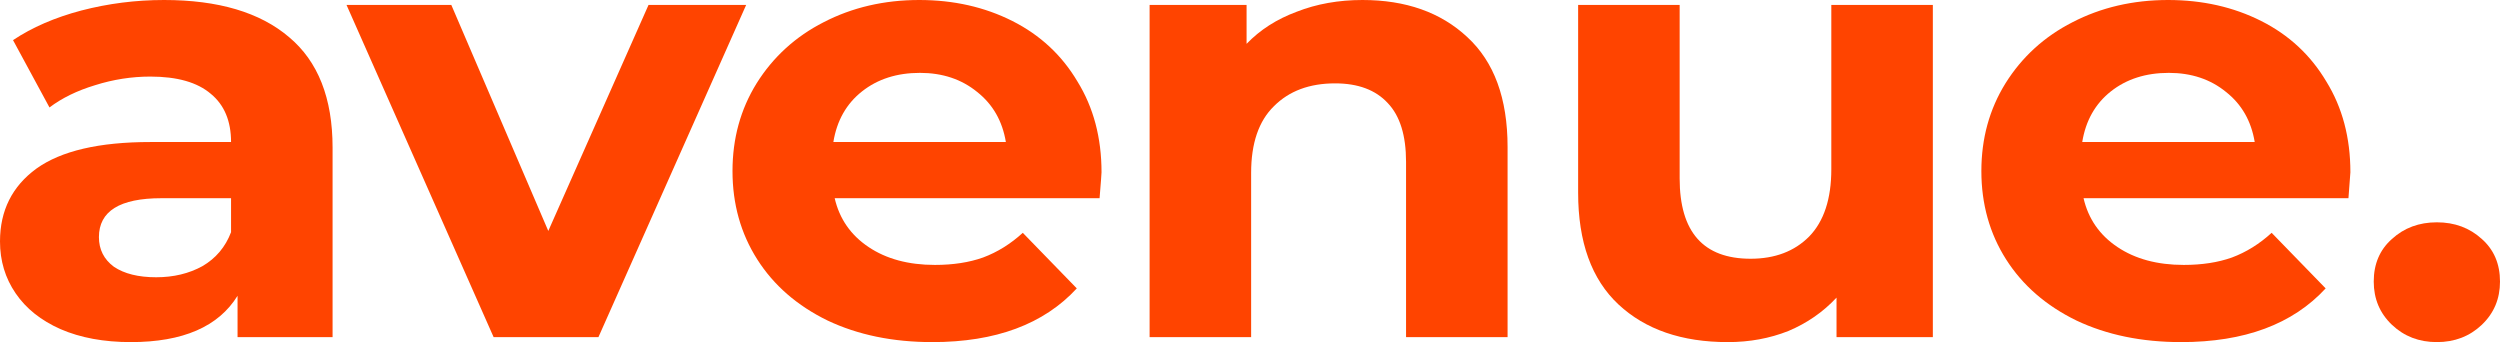
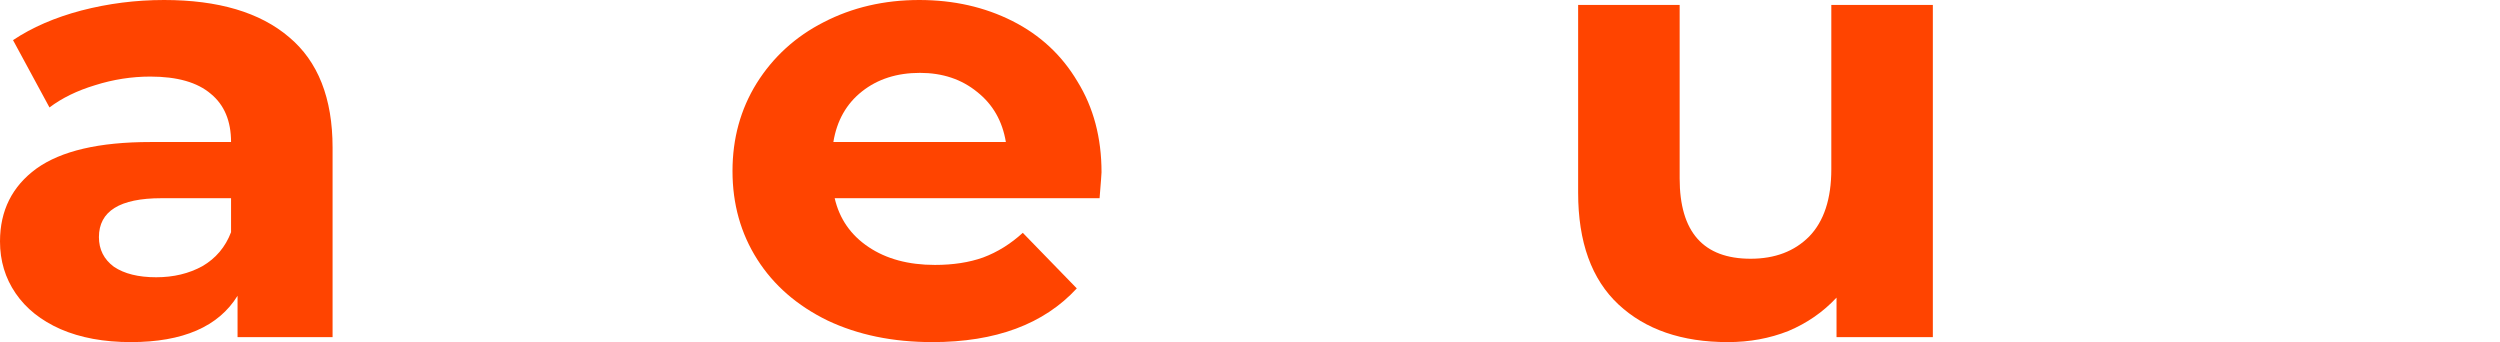
<svg xmlns="http://www.w3.org/2000/svg" width="95" height="13" viewBox="0 0 95 13" fill="none">
  <path d="M6.233 0C8.294 0 9.877 0.469 10.981 1.408C12.086 2.331 12.638 3.731 12.638 5.608V12.812H9.027V11.24C8.302 12.413 6.95 13 4.971 13C3.949 13 3.059 12.836 2.3 12.507C1.558 12.179 0.989 11.725 0.594 11.146C0.198 10.567 0 9.91 0 9.175C0 8.002 0.462 7.079 1.385 6.406C2.325 5.733 3.768 5.397 5.713 5.397H8.78C8.78 4.599 8.525 3.989 8.013 3.567C7.502 3.129 6.736 2.91 5.713 2.91C5.004 2.91 4.303 3.019 3.611 3.238C2.935 3.442 2.358 3.723 1.88 4.083L0.495 1.525C1.22 1.04 2.086 0.665 3.092 0.399C4.114 0.133 5.161 0 6.233 0ZM5.936 10.536C6.595 10.536 7.181 10.395 7.692 10.114C8.203 9.816 8.566 9.386 8.78 8.823V7.532H6.134C4.551 7.532 3.759 8.025 3.759 9.011C3.759 9.48 3.949 9.856 4.328 10.137C4.724 10.403 5.26 10.536 5.936 10.536Z" fill="#FF4400" />
-   <path d="M28.354 0.188L22.74 12.812H18.758L13.168 0.188H17.15L20.835 8.776L24.644 0.188H28.354Z" fill="#FF4400" />
  <path d="M41.858 6.547C41.858 6.594 41.834 6.922 41.784 7.532H31.718C31.899 8.315 32.328 8.933 33.004 9.386C33.68 9.84 34.521 10.067 35.527 10.067C36.219 10.067 36.829 9.973 37.357 9.785C37.901 9.582 38.404 9.269 38.866 8.847L40.918 10.959C39.665 12.319 37.835 13 35.428 13C33.927 13 32.6 12.726 31.446 12.179C30.292 11.616 29.401 10.841 28.775 9.856C28.148 8.87 27.835 7.752 27.835 6.5C27.835 5.264 28.14 4.153 28.75 3.168C29.377 2.167 30.226 1.392 31.297 0.845C32.386 0.282 33.597 0 34.933 0C36.236 0 37.415 0.266 38.47 0.798C39.525 1.33 40.35 2.096 40.943 3.097C41.553 4.083 41.858 5.233 41.858 6.547ZM34.958 2.769C34.084 2.769 33.35 3.004 32.757 3.473C32.163 3.942 31.8 4.584 31.668 5.397H38.223C38.091 4.599 37.728 3.966 37.134 3.496C36.541 3.011 35.815 2.769 34.958 2.769Z" fill="#FF4400" />
-   <path d="M51.773 0C53.421 0 54.749 0.469 55.755 1.408C56.777 2.347 57.288 3.739 57.288 5.585V12.812H53.43V6.148C53.43 5.147 53.199 4.404 52.737 3.919C52.276 3.418 51.608 3.168 50.734 3.168C49.761 3.168 48.986 3.457 48.409 4.036C47.832 4.599 47.543 5.444 47.543 6.57V12.812H43.685V0.188H47.37V1.666C47.881 1.134 48.516 0.727 49.275 0.446C50.033 0.149 50.866 0 51.773 0Z" fill="#FF4400" />
  <path d="M73.448 0.188V12.812H69.788V11.31C69.277 11.858 68.667 12.28 67.958 12.578C67.249 12.859 66.482 13 65.658 13C63.91 13 62.525 12.523 61.502 11.569C60.48 10.614 59.969 9.199 59.969 7.321V0.188H63.827V6.782C63.827 8.815 64.726 9.832 66.523 9.832C67.447 9.832 68.189 9.551 68.749 8.987C69.31 8.409 69.59 7.556 69.59 6.43V0.188H73.448Z" fill="#FF4400" />
-   <path d="M89.315 6.547C89.315 6.594 89.29 6.922 89.241 7.532H79.175C79.356 8.315 79.785 8.933 80.461 9.386C81.137 9.84 81.978 10.067 82.983 10.067C83.676 10.067 84.286 9.973 84.814 9.785C85.358 9.582 85.861 9.269 86.322 8.847L88.375 10.959C87.122 12.319 85.292 13 82.885 13C81.384 13 80.057 12.726 78.903 12.179C77.748 11.616 76.858 10.841 76.231 9.856C75.605 8.87 75.292 7.752 75.292 6.5C75.292 5.264 75.597 4.153 76.207 3.168C76.833 2.167 77.682 1.392 78.754 0.845C79.842 0.282 81.054 0 82.39 0C83.692 0 84.871 0.266 85.927 0.798C86.982 1.33 87.806 2.096 88.4 3.097C89.01 4.083 89.315 5.233 89.315 6.547ZM82.415 2.769C81.541 2.769 80.807 3.004 80.213 3.473C79.62 3.942 79.257 4.584 79.125 5.397H85.679C85.547 4.599 85.185 3.966 84.591 3.496C83.998 3.011 83.272 2.769 82.415 2.769Z" fill="#FF4400" />
-   <path d="M92.601 13C91.925 13 91.356 12.781 90.894 12.343C90.433 11.905 90.202 11.357 90.202 10.7C90.202 10.028 90.433 9.488 90.894 9.081C91.356 8.659 91.925 8.448 92.601 8.448C93.277 8.448 93.846 8.659 94.308 9.081C94.769 9.488 95 10.028 95 10.7C95 11.357 94.769 11.905 94.308 12.343C93.846 12.781 93.277 13 92.601 13Z" fill="#FF4400" />
</svg>